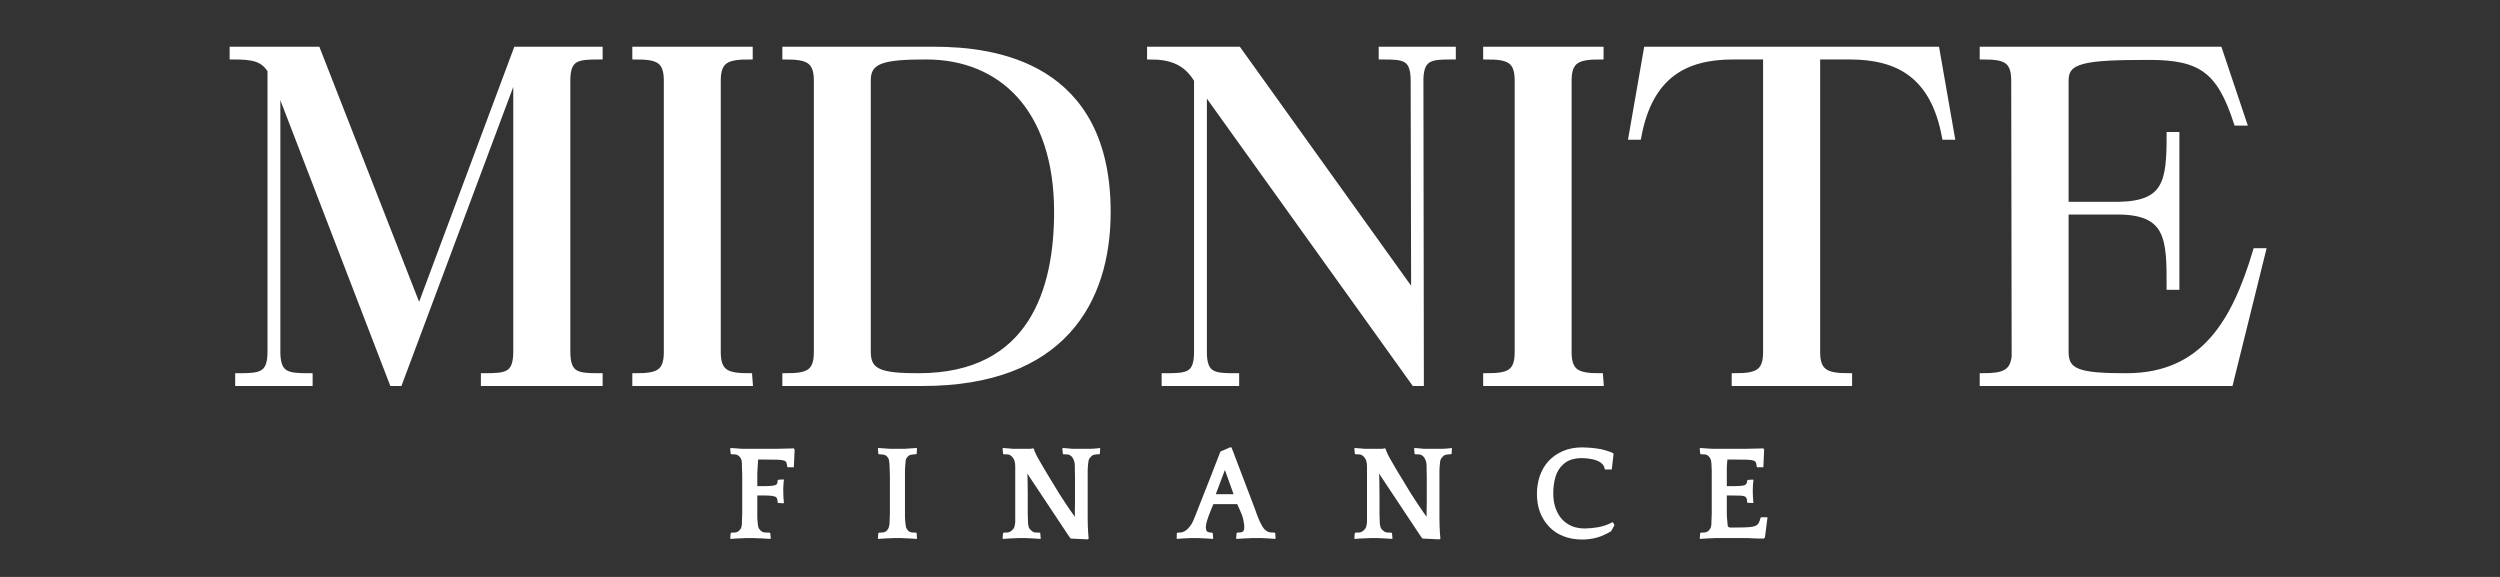
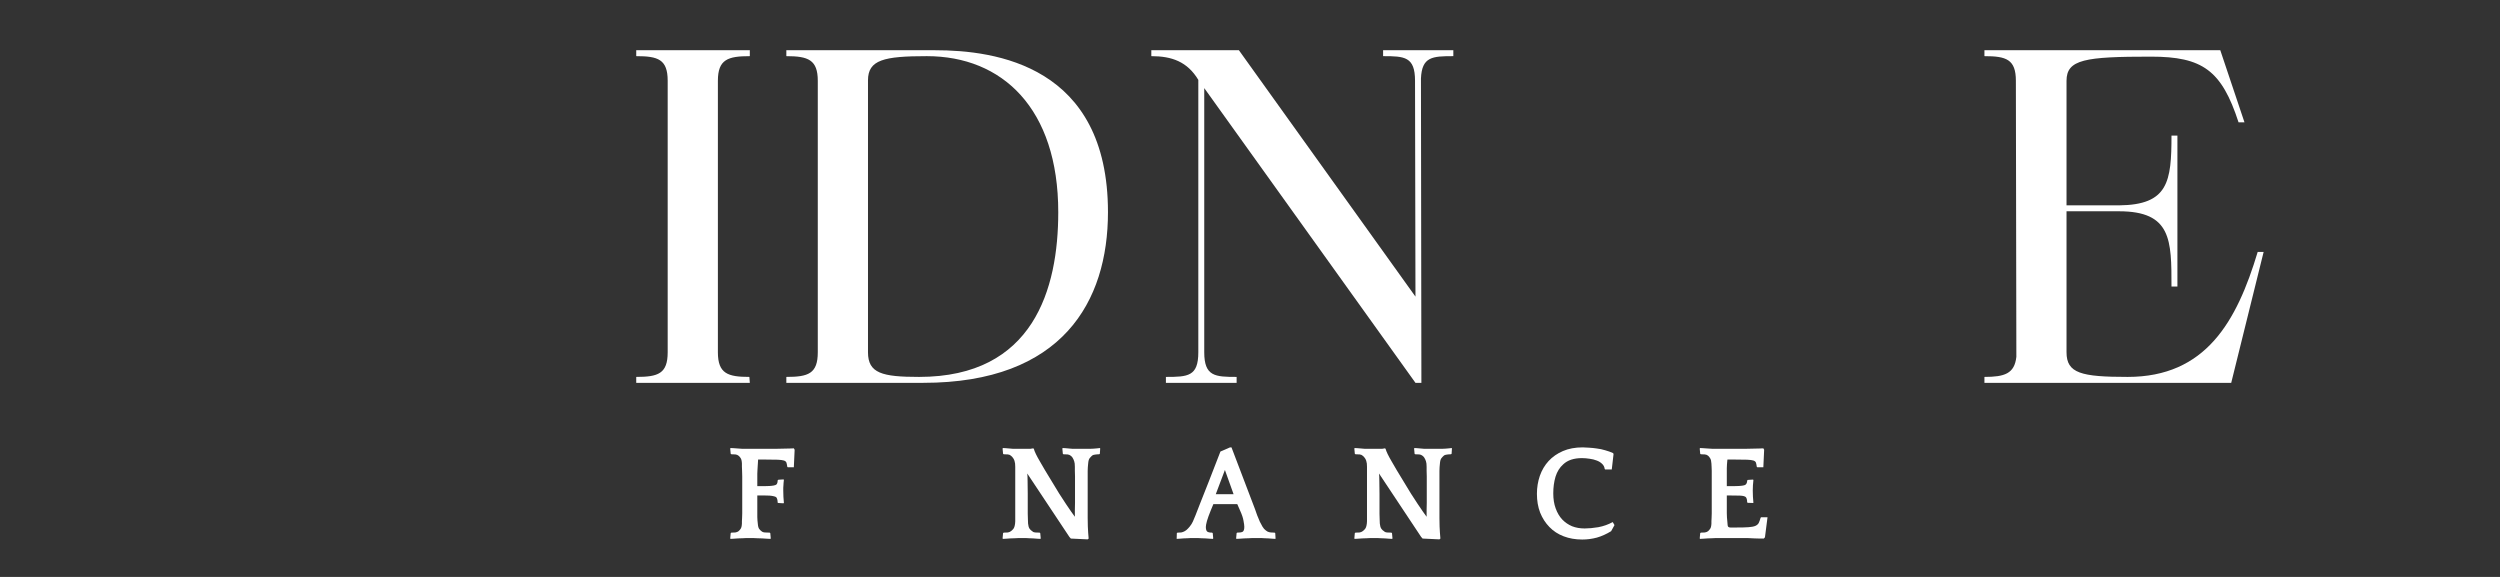
<svg xmlns="http://www.w3.org/2000/svg" width="325" zoomAndPan="magnify" viewBox="0 0 243.75 56.25" height="75" preserveAspectRatio="xMidYMid meet" version="1.0">
  <rect x="0" y="0" width="243.75" height="56.25" fill="#333333" stroke="none" />
  <defs>
    <g />
  </defs>
-   <path stroke-linecap="butt" transform="matrix(0.13, 0, 0, 0.13, -17.18, -8.59)" fill="none" stroke-linejoin="miter" d="M 306.941 108.11 C 322.076 108.11 329.584 109.551 335.35 118.71 L 335.35 329.703 C 335.35 347.901 327.482 348.562 311.115 348.562 L 311.115 353.006 L 364.058 353.006 L 364.058 348.562 C 348.022 348.562 340.184 347.901 339.854 330.784 L 339.854 127.659 C 340.184 128.32 340.515 129.341 340.845 130.002 L 426.671 353.006 L 431.446 353.006 L 519.675 117.059 L 519.675 329.703 C 519.675 347.901 511.837 348.562 495.381 348.562 L 495.381 353.006 L 581.567 353.006 L 581.567 348.562 C 565.201 348.562 557.333 347.901 557.333 329.703 L 557.333 125.557 C 557.663 108.8 565.531 108.11 581.567 108.11 L 581.567 103.695 L 519.675 103.695 L 446.551 299.642 L 369.914 103.695 L 306.941 103.695 Z M 632.589 330.123 C 632.589 346.159 625.321 348.562 608.955 348.562 L 608.955 353.006 L 694.121 353.006 L 693.79 348.562 C 677.664 348.562 670.156 346.159 670.156 330.123 L 670.156 126.578 C 670.156 110.542 677.664 108.11 694.121 108.11 L 694.121 103.695 L 608.955 103.695 L 608.955 108.11 C 625.321 108.11 632.589 110.542 632.589 126.578 Z M 721.478 353.006 L 824.091 353.006 C 928.356 353.006 962.591 292.135 962.591 225.077 C 962.591 114.957 878.116 103.695 832.95 103.695 L 721.478 103.695 L 721.478 108.11 C 737.844 108.11 745.112 110.873 745.112 126.578 L 745.112 330.123 C 745.112 346.159 737.844 348.562 721.478 348.562 Z M 820.998 348.562 C 793.28 348.562 782.68 345.829 782.68 330.123 L 782.68 126.248 C 782.68 110.873 794.602 108.11 826.764 108.11 C 883.191 108.11 925.293 147.119 925.293 225.077 C 925.293 282.525 906.824 348.562 820.998 348.562 Z M 995.023 103.695 L 995.023 108.11 C 1010.459 108.11 1022.08 112.224 1030.249 125.918 L 1030.249 330.123 C 1030.249 348.231 1022.411 348.562 1005.954 348.562 L 1005.954 353.006 L 1058.958 353.006 L 1058.958 348.562 C 1042.951 348.562 1034.753 348.231 1034.753 330.123 L 1034.753 132.074 L 1193.072 353.006 L 1197.487 353.006 L 1197.157 124.897 C 1197.817 108.44 1205.745 108.11 1221.451 108.11 L 1221.451 103.695 L 1168.748 103.695 L 1168.748 108.11 C 1184.874 108.11 1192.712 108.44 1192.712 126.578 L 1193.072 288.381 L 1060.729 103.695 Z M 1270.731 330.123 C 1270.731 346.159 1263.463 348.562 1247.097 348.562 L 1247.097 353.006 L 1332.262 353.006 L 1331.932 348.562 C 1315.806 348.562 1308.298 346.159 1308.298 330.123 L 1308.298 126.578 C 1308.298 110.542 1315.806 108.11 1332.262 108.11 L 1332.262 103.695 L 1247.097 103.695 L 1247.097 108.11 C 1263.463 108.11 1270.731 110.542 1270.731 126.578 Z M 1360.611 168.32 C 1369.2 122.494 1395.506 108.11 1432.083 108.11 L 1457.038 108.11 L 1457.038 330.123 C 1457.038 345.829 1449.861 348.562 1433.494 348.562 L 1433.494 353.006 L 1518.66 353.006 L 1518.66 348.562 C 1502.203 348.562 1494.696 345.829 1494.696 330.123 L 1494.696 108.11 L 1519.321 108.11 C 1556.228 108.11 1582.534 122.494 1591.123 168.32 L 1595.567 168.32 L 1584.276 103.695 L 1367.458 103.695 L 1356.196 168.32 Z M 1619.501 353.006 L 1804.517 353.006 L 1828.842 254.807 L 1824.307 254.807 C 1808.632 307.15 1785.328 348.562 1726.889 348.562 C 1691.994 348.562 1681.033 345.829 1681.033 330.123 L 1681.033 224.417 L 1720.373 224.417 C 1759.682 224.417 1759.682 245.978 1759.682 280.874 L 1764.127 280.874 L 1764.127 167.66 L 1759.682 167.66 C 1759.682 202.224 1757.37 219.672 1720.373 220.002 L 1681.033 220.002 L 1681.033 126.578 C 1681.033 110.542 1695.087 108.44 1744.337 108.44 C 1782.986 108.44 1797.34 118.71 1809.953 157.72 L 1814.457 157.72 L 1796.349 103.695 L 1619.501 103.695 L 1619.501 108.11 C 1635.868 108.11 1643.135 110.542 1643.135 126.578 L 1643.465 333.547 C 1642.054 346.159 1634.546 348.562 1619.501 348.562 Z M 1619.501 353.006 " stroke="#ffffff" stroke-width="5.13" stroke-opacity="1" stroke-miterlimit="4" />
  <g fill="#ffffff" fill-opacity="1">
    <g transform="translate(21.64, 37.327)">
      <g>
-         <path d="M 1.113 -31.852 C 3.07 -31.852 4.047 -31.672 4.805 -30.473 L 4.805 -3.023 C 4.805 -0.668 3.781 -0.578 1.645 -0.578 L 1.645 0 L 8.539 0 L 8.539 -0.578 C 6.449 -0.578 5.426 -0.668 5.383 -2.891 L 5.383 -29.316 C 5.426 -29.227 5.473 -29.094 5.516 -29.004 L 16.68 0 L 17.305 0 L 28.781 -30.695 L 28.781 -3.023 C 28.781 -0.668 27.758 -0.578 25.621 -0.578 L 25.621 0 L 36.832 0 L 36.832 -0.578 C 34.699 -0.578 33.676 -0.668 33.676 -3.023 L 33.676 -29.582 C 33.719 -31.762 34.742 -31.852 36.832 -31.852 L 36.832 -32.43 L 28.781 -32.43 L 19.262 -6.941 L 9.297 -32.43 L 1.113 -32.43 Z M 1.113 -31.852 " />
-       </g>
+         </g>
    </g>
  </g>
  <g fill="#ffffff" fill-opacity="1">
    <g transform="translate(60.697, 37.327)">
      <g>
        <path d="M 4.402 -2.98 C 4.402 -0.891 3.469 -0.578 1.336 -0.578 L 1.336 0 L 12.41 0 L 12.367 -0.578 C 10.277 -0.578 9.297 -0.891 9.297 -2.98 L 9.297 -29.449 C 9.297 -31.539 10.277 -31.852 12.41 -31.852 L 12.41 -32.43 L 1.336 -32.43 L 1.336 -31.852 C 3.469 -31.852 4.402 -31.539 4.402 -29.449 Z M 4.402 -2.98 " />
      </g>
    </g>
  </g>
  <g fill="#ffffff" fill-opacity="1">
    <g transform="translate(75.332, 37.327)">
      <g>
-         <path d="M 1.336 0 L 14.68 0 C 28.246 0 32.695 -7.918 32.695 -16.637 C 32.695 -30.961 21.707 -32.43 15.836 -32.43 L 1.336 -32.43 L 1.336 -31.852 C 3.469 -31.852 4.402 -31.496 4.402 -29.449 L 4.402 -2.98 C 4.402 -0.891 3.469 -0.578 1.336 -0.578 Z M 14.281 -0.578 C 10.676 -0.578 9.297 -0.934 9.297 -2.98 L 9.297 -29.492 C 9.297 -31.496 10.855 -31.852 15.035 -31.852 C 22.375 -31.852 27.848 -26.777 27.848 -16.637 C 27.848 -9.164 25.445 -0.578 14.281 -0.578 Z M 14.281 -0.578 " />
+         <path d="M 1.336 0 L 14.68 0 C 28.246 0 32.695 -7.918 32.695 -16.637 C 32.695 -30.961 21.707 -32.43 15.836 -32.43 L 1.336 -32.43 L 1.336 -31.852 C 3.469 -31.852 4.402 -31.496 4.402 -29.449 L 4.402 -2.98 C 4.402 -0.891 3.469 -0.578 1.336 -0.578 Z M 14.281 -0.578 C 10.676 -0.578 9.297 -0.934 9.297 -2.98 L 9.297 -29.492 C 9.297 -31.496 10.855 -31.852 15.035 -31.852 C 22.375 -31.852 27.848 -26.777 27.848 -16.637 C 27.848 -9.164 25.445 -0.578 14.281 -0.578 Z " />
      </g>
    </g>
  </g>
  <g fill="#ffffff" fill-opacity="1">
    <g transform="translate(111.141, 37.327)">
      <g>
        <path d="M 1.113 -32.43 L 1.113 -31.852 C 3.113 -31.852 4.625 -31.316 5.695 -29.539 L 5.695 -2.98 C 5.695 -0.621 4.672 -0.578 2.535 -0.578 L 2.535 0 L 9.43 0 L 9.43 -0.578 C 7.34 -0.578 6.273 -0.621 6.273 -2.98 L 6.273 -28.738 L 26.867 0 L 27.445 0 L 27.402 -29.672 C 27.492 -31.805 28.516 -31.852 30.559 -31.852 L 30.559 -32.43 L 23.711 -32.43 L 23.711 -31.852 C 25.801 -31.852 26.824 -31.805 26.824 -29.449 L 26.867 -8.406 L 9.652 -32.43 Z M 1.113 -32.43 " />
      </g>
    </g>
  </g>
  <g fill="#ffffff" fill-opacity="1">
    <g transform="translate(143.704, 37.327)">
      <g>
-         <path d="M 4.402 -2.98 C 4.402 -0.891 3.469 -0.578 1.336 -0.578 L 1.336 0 L 12.41 0 L 12.367 -0.578 C 10.277 -0.578 9.297 -0.891 9.297 -2.98 L 9.297 -29.449 C 9.297 -31.539 10.277 -31.852 12.41 -31.852 L 12.41 -32.43 L 1.336 -32.43 L 1.336 -31.852 C 3.469 -31.852 4.402 -31.539 4.402 -29.449 Z M 4.402 -2.98 " />
-       </g>
+         </g>
    </g>
  </g>
  <g fill="#ffffff" fill-opacity="1">
    <g transform="translate(158.339, 37.327)">
      <g>
-         <path d="M 1.469 -24.02 C 2.578 -29.98 6.004 -31.852 10.766 -31.852 L 14.012 -31.852 L 14.012 -2.98 C 14.012 -0.934 13.078 -0.578 10.941 -0.578 L 10.941 0 L 22.02 0 L 22.02 -0.578 C 19.883 -0.578 18.906 -0.934 18.906 -2.98 L 18.906 -31.852 L 22.109 -31.852 C 26.914 -31.852 30.34 -29.98 31.449 -24.02 L 32.027 -24.02 L 30.559 -32.43 L 2.359 -32.43 L 0.891 -24.02 Z M 1.469 -24.02 " />
-       </g>
+         </g>
    </g>
  </g>
  <g fill="#ffffff" fill-opacity="1">
    <g transform="translate(192.146, 37.327)">
      <g>
        <path d="M 1.336 0 L 25.398 0 L 28.559 -12.766 L 27.98 -12.766 C 25.934 -5.961 22.91 -0.578 15.301 -0.578 C 10.766 -0.578 9.34 -0.934 9.34 -2.98 L 9.34 -16.727 L 14.457 -16.727 C 19.574 -16.727 19.574 -13.922 19.574 -9.387 L 20.152 -9.387 L 20.152 -24.109 L 19.574 -24.109 C 19.574 -19.617 19.262 -17.348 14.457 -17.305 L 9.34 -17.305 L 9.34 -29.449 C 9.34 -31.539 11.164 -31.805 17.57 -31.805 C 22.598 -31.805 24.465 -30.473 26.113 -25.398 L 26.691 -25.398 L 24.332 -32.43 L 1.336 -32.43 L 1.336 -31.852 C 3.469 -31.852 4.402 -31.539 4.402 -29.449 L 4.449 -2.535 C 4.27 -0.891 3.293 -0.578 1.336 -0.578 Z M 1.336 0 " />
      </g>
    </g>
  </g>
  <g fill="#ffffff" fill-opacity="1">
    <g transform="translate(70.665, 52.463)">
      <g>
        <path d="M 1.672 -7.266 C 1.66 -7.523 1.617 -7.703 1.547 -7.797 C 1.484 -7.898 1.414 -7.977 1.344 -8.031 C 1.258 -8.102 1.156 -8.145 1.031 -8.156 C 0.906 -8.164 0.773 -8.172 0.641 -8.172 L 0.578 -8.219 L 0.531 -8.719 L 0.562 -8.781 C 0.625 -8.781 0.723 -8.773 0.859 -8.766 C 1.004 -8.754 1.148 -8.742 1.297 -8.734 C 1.453 -8.723 1.598 -8.711 1.734 -8.703 C 1.879 -8.703 1.984 -8.703 2.047 -8.703 L 4.359 -8.703 C 4.484 -8.703 4.664 -8.703 4.906 -8.703 C 5.156 -8.703 5.406 -8.707 5.656 -8.719 C 5.914 -8.727 6.145 -8.734 6.344 -8.734 C 6.551 -8.742 6.68 -8.75 6.734 -8.75 L 6.812 -8.609 L 6.734 -6.906 L 6.141 -6.906 L 6.094 -6.953 C 6.07 -7.117 6.047 -7.25 6.016 -7.344 C 5.984 -7.445 5.898 -7.52 5.766 -7.562 C 5.641 -7.602 5.438 -7.629 5.156 -7.641 C 4.875 -7.648 4.484 -7.656 3.984 -7.656 L 3.25 -7.656 L 3.219 -7.141 C 3.219 -7.047 3.211 -6.961 3.203 -6.891 C 3.203 -6.816 3.195 -6.727 3.188 -6.625 C 3.188 -6.531 3.18 -6.41 3.172 -6.266 C 3.172 -6.117 3.172 -5.719 3.172 -5.062 C 3.391 -5.07 3.598 -5.07 3.797 -5.062 C 3.992 -5.062 4.176 -5.066 4.344 -5.078 C 4.508 -5.086 4.648 -5.102 4.766 -5.125 C 4.891 -5.145 4.984 -5.18 5.047 -5.234 C 5.117 -5.316 5.156 -5.445 5.156 -5.625 L 5.219 -5.688 L 5.719 -5.719 L 5.766 -5.688 C 5.754 -5.57 5.742 -5.473 5.734 -5.391 C 5.734 -5.305 5.727 -5.223 5.719 -5.141 C 5.719 -5.066 5.711 -4.988 5.703 -4.906 C 5.703 -4.82 5.703 -4.727 5.703 -4.625 C 5.703 -4.414 5.707 -4.211 5.719 -4.016 C 5.738 -3.828 5.754 -3.629 5.766 -3.422 L 5.719 -3.391 L 5.219 -3.422 L 5.156 -3.453 C 5.156 -3.68 5.113 -3.852 5.031 -3.969 C 4.977 -4.02 4.895 -4.055 4.781 -4.078 C 4.664 -4.109 4.523 -4.129 4.359 -4.141 C 4.203 -4.148 4.02 -4.156 3.812 -4.156 C 3.602 -4.156 3.391 -4.156 3.172 -4.156 L 3.172 -3.344 C 3.172 -3.02 3.172 -2.758 3.172 -2.562 C 3.172 -2.363 3.172 -2.195 3.172 -2.062 C 3.18 -1.926 3.188 -1.812 3.188 -1.719 C 3.195 -1.625 3.207 -1.523 3.219 -1.422 C 3.238 -1.16 3.285 -0.984 3.359 -0.891 C 3.43 -0.797 3.504 -0.723 3.578 -0.672 C 3.66 -0.598 3.773 -0.555 3.922 -0.547 C 4.078 -0.535 4.227 -0.531 4.375 -0.531 L 4.438 -0.484 L 4.484 0.031 L 4.453 0.078 C 4.391 0.078 4.281 0.07 4.125 0.062 C 3.969 0.051 3.805 0.039 3.641 0.031 C 3.473 0.031 3.312 0.023 3.156 0.016 C 3 0.004 2.891 0 2.828 0 L 2.047 0 C 1.984 0 1.879 0.004 1.734 0.016 C 1.598 0.023 1.453 0.031 1.297 0.031 C 1.148 0.039 1.004 0.051 0.859 0.062 C 0.723 0.07 0.625 0.078 0.562 0.078 L 0.531 0.031 L 0.578 -0.484 L 0.641 -0.531 C 0.773 -0.531 0.906 -0.535 1.031 -0.547 C 1.156 -0.566 1.258 -0.609 1.344 -0.672 C 1.414 -0.734 1.484 -0.812 1.547 -0.906 C 1.617 -1 1.66 -1.172 1.672 -1.422 C 1.672 -1.484 1.672 -1.555 1.672 -1.641 C 1.68 -1.723 1.688 -1.828 1.688 -1.953 C 1.695 -2.078 1.703 -2.227 1.703 -2.406 C 1.703 -2.582 1.703 -2.805 1.703 -3.078 L 1.703 -5.234 C 1.703 -5.547 1.703 -5.805 1.703 -6.016 C 1.703 -6.234 1.695 -6.414 1.688 -6.562 C 1.688 -6.719 1.68 -6.848 1.672 -6.953 C 1.672 -7.055 1.672 -7.16 1.672 -7.266 Z M 1.672 -7.266 " />
      </g>
    </g>
  </g>
  <g fill="#ffffff" fill-opacity="1">
    <g transform="translate(85.062, 52.463)">
      <g>
-         <path d="M 4.344 -8.719 L 4.312 -8.219 L 4.25 -8.172 C 4.113 -8.172 3.984 -8.16 3.859 -8.141 C 3.734 -8.129 3.625 -8.094 3.531 -8.031 C 3.457 -7.969 3.383 -7.883 3.312 -7.781 C 3.25 -7.688 3.219 -7.516 3.219 -7.266 C 3.207 -7.148 3.195 -7.035 3.188 -6.922 C 3.188 -6.816 3.18 -6.691 3.172 -6.547 C 3.172 -6.41 3.172 -6.238 3.172 -6.031 C 3.172 -5.832 3.172 -5.57 3.172 -5.25 L 3.172 -3.344 C 3.172 -3.02 3.172 -2.758 3.172 -2.562 C 3.172 -2.363 3.172 -2.195 3.172 -2.062 C 3.18 -1.926 3.188 -1.812 3.188 -1.719 C 3.195 -1.625 3.207 -1.523 3.219 -1.422 C 3.238 -1.172 3.281 -1 3.344 -0.906 C 3.406 -0.812 3.469 -0.734 3.531 -0.672 C 3.613 -0.609 3.719 -0.566 3.844 -0.547 C 3.977 -0.535 4.113 -0.531 4.25 -0.531 L 4.312 -0.484 L 4.344 0.031 L 4.328 0.078 C 4.266 0.078 4.16 0.07 4.016 0.062 C 3.867 0.051 3.719 0.039 3.562 0.031 C 3.414 0.031 3.27 0.023 3.125 0.016 C 2.988 0.004 2.891 0 2.828 0 L 2.047 0 C 1.984 0 1.879 0.004 1.734 0.016 C 1.598 0.023 1.453 0.031 1.297 0.031 C 1.148 0.039 1.004 0.051 0.859 0.062 C 0.723 0.07 0.625 0.078 0.562 0.078 L 0.531 0.031 L 0.578 -0.484 L 0.641 -0.531 C 0.773 -0.531 0.906 -0.535 1.031 -0.547 C 1.164 -0.566 1.27 -0.609 1.344 -0.672 C 1.414 -0.734 1.477 -0.812 1.531 -0.906 C 1.594 -1 1.641 -1.172 1.672 -1.422 C 1.672 -1.484 1.672 -1.555 1.672 -1.641 C 1.68 -1.723 1.688 -1.828 1.688 -1.953 C 1.695 -2.078 1.703 -2.227 1.703 -2.406 C 1.703 -2.582 1.703 -2.805 1.703 -3.078 L 1.703 -5.234 C 1.703 -5.547 1.703 -5.805 1.703 -6.016 C 1.703 -6.234 1.695 -6.414 1.688 -6.562 C 1.688 -6.719 1.68 -6.848 1.672 -6.953 C 1.672 -7.055 1.664 -7.16 1.656 -7.266 C 1.645 -7.504 1.609 -7.676 1.547 -7.781 C 1.484 -7.883 1.414 -7.969 1.344 -8.031 C 1.258 -8.094 1.156 -8.129 1.031 -8.141 C 0.906 -8.16 0.773 -8.172 0.641 -8.172 L 0.578 -8.219 L 0.531 -8.719 L 0.562 -8.781 C 0.625 -8.781 0.723 -8.773 0.859 -8.766 C 1.004 -8.754 1.148 -8.742 1.297 -8.734 C 1.453 -8.723 1.598 -8.711 1.734 -8.703 C 1.879 -8.703 1.984 -8.703 2.047 -8.703 L 2.828 -8.703 C 2.891 -8.703 2.988 -8.703 3.125 -8.703 C 3.27 -8.711 3.414 -8.723 3.562 -8.734 C 3.719 -8.742 3.867 -8.754 4.016 -8.766 C 4.16 -8.773 4.266 -8.781 4.328 -8.781 Z M 4.344 -8.719 " />
-       </g>
+         </g>
    </g>
  </g>
  <g fill="#ffffff" fill-opacity="1">
    <g transform="translate(97.252, 52.463)">
      <g>
        <path d="M 10.016 -8.719 L 9.984 -8.219 L 9.922 -8.172 C 9.785 -8.172 9.648 -8.16 9.516 -8.141 C 9.391 -8.129 9.289 -8.094 9.219 -8.031 C 9.145 -7.969 9.066 -7.883 8.984 -7.781 C 8.91 -7.688 8.863 -7.516 8.844 -7.266 C 8.832 -7.148 8.82 -7.035 8.812 -6.922 C 8.812 -6.816 8.805 -6.691 8.797 -6.547 C 8.797 -6.41 8.797 -6.238 8.797 -6.031 C 8.797 -5.832 8.797 -5.57 8.797 -5.25 L 8.797 -3.172 C 8.797 -2.68 8.797 -2.273 8.797 -1.953 C 8.805 -1.629 8.812 -1.352 8.812 -1.125 C 8.82 -0.906 8.832 -0.707 8.844 -0.531 C 8.863 -0.352 8.879 -0.16 8.891 0.047 L 8.797 0.125 L 7.156 0.047 L 7.016 -0.109 L 2.906 -6.297 C 2.926 -6.141 2.938 -5.883 2.938 -5.531 C 2.945 -5.188 2.953 -4.785 2.953 -4.328 L 2.953 -3.344 C 2.953 -3.227 2.953 -3.082 2.953 -2.906 C 2.953 -2.738 2.953 -2.562 2.953 -2.375 C 2.961 -2.188 2.969 -2.004 2.969 -1.828 C 2.977 -1.66 2.984 -1.523 2.984 -1.422 C 3.004 -1.203 3.051 -1.035 3.125 -0.922 C 3.207 -0.805 3.297 -0.723 3.391 -0.672 C 3.461 -0.598 3.555 -0.555 3.672 -0.547 C 3.785 -0.535 3.93 -0.531 4.109 -0.531 L 4.172 -0.484 L 4.219 0.031 L 4.188 0.078 C 4.113 0.078 4.016 0.07 3.891 0.062 C 3.766 0.051 3.629 0.039 3.484 0.031 C 3.348 0.031 3.219 0.023 3.094 0.016 C 2.969 0.004 2.875 0 2.812 0 L 2.016 0 C 1.953 0 1.848 0.004 1.703 0.016 C 1.566 0.023 1.422 0.031 1.266 0.031 C 1.117 0.039 0.973 0.051 0.828 0.062 C 0.691 0.07 0.594 0.078 0.531 0.078 L 0.5 0.031 L 0.547 -0.484 L 0.609 -0.531 C 0.766 -0.531 0.898 -0.535 1.016 -0.547 C 1.129 -0.566 1.227 -0.609 1.312 -0.672 C 1.375 -0.711 1.445 -0.781 1.531 -0.875 C 1.625 -0.977 1.688 -1.16 1.719 -1.422 C 1.727 -1.484 1.734 -1.555 1.734 -1.641 C 1.734 -1.723 1.734 -1.828 1.734 -1.953 C 1.734 -2.078 1.734 -2.227 1.734 -2.406 C 1.734 -2.582 1.734 -2.805 1.734 -3.078 L 1.734 -5.234 C 1.734 -5.547 1.734 -5.805 1.734 -6.016 C 1.734 -6.234 1.734 -6.414 1.734 -6.562 C 1.734 -6.719 1.734 -6.848 1.734 -6.953 C 1.734 -7.055 1.727 -7.16 1.719 -7.266 C 1.695 -7.453 1.645 -7.613 1.562 -7.75 C 1.477 -7.883 1.395 -7.977 1.312 -8.031 C 1.238 -8.102 1.141 -8.145 1.016 -8.156 C 0.898 -8.164 0.766 -8.172 0.609 -8.172 L 0.547 -8.219 L 0.5 -8.719 L 0.531 -8.781 C 0.594 -8.781 0.68 -8.773 0.797 -8.766 C 0.922 -8.754 1.047 -8.742 1.172 -8.734 C 1.297 -8.723 1.414 -8.711 1.531 -8.703 C 1.656 -8.703 1.75 -8.703 1.812 -8.703 L 2.938 -8.703 C 3.008 -8.703 3.098 -8.703 3.203 -8.703 C 3.305 -8.711 3.398 -8.727 3.484 -8.75 L 3.547 -8.703 C 3.578 -8.578 3.645 -8.406 3.75 -8.188 C 3.852 -7.977 3.984 -7.738 4.141 -7.469 C 4.297 -7.195 4.461 -6.91 4.641 -6.609 C 4.816 -6.316 4.992 -6.023 5.172 -5.734 C 5.492 -5.203 5.773 -4.738 6.016 -4.344 C 6.266 -3.945 6.488 -3.602 6.688 -3.312 C 6.883 -3.02 7.051 -2.773 7.188 -2.578 C 7.332 -2.379 7.453 -2.211 7.547 -2.078 C 7.547 -2.305 7.547 -2.531 7.547 -2.75 C 7.555 -2.969 7.562 -3.195 7.562 -3.438 L 7.562 -5.234 C 7.562 -5.547 7.562 -5.805 7.562 -6.016 C 7.562 -6.234 7.555 -6.414 7.547 -6.562 C 7.547 -6.719 7.547 -6.848 7.547 -6.953 C 7.547 -7.055 7.539 -7.16 7.531 -7.266 C 7.508 -7.422 7.469 -7.562 7.406 -7.688 C 7.352 -7.82 7.266 -7.938 7.141 -8.031 C 7.055 -8.102 6.953 -8.145 6.828 -8.156 C 6.703 -8.164 6.566 -8.172 6.422 -8.172 L 6.375 -8.219 L 6.328 -8.719 L 6.359 -8.781 C 6.422 -8.781 6.508 -8.773 6.625 -8.766 C 6.738 -8.754 6.852 -8.742 6.969 -8.734 C 7.094 -8.723 7.211 -8.711 7.328 -8.703 C 7.441 -8.703 7.531 -8.703 7.594 -8.703 L 8.75 -8.703 C 8.812 -8.703 8.898 -8.703 9.016 -8.703 C 9.129 -8.703 9.25 -8.707 9.375 -8.719 C 9.5 -8.727 9.617 -8.738 9.734 -8.75 C 9.848 -8.758 9.938 -8.77 10 -8.781 Z M 10.016 -8.719 " />
      </g>
    </g>
  </g>
  <g fill="#ffffff" fill-opacity="1">
    <g transform="translate(114.945, 52.463)">
      <g>
        <path d="M 5.125 -8.844 L 7.422 -2.812 C 7.504 -2.582 7.57 -2.391 7.625 -2.234 C 7.688 -2.086 7.738 -1.961 7.781 -1.859 C 7.82 -1.754 7.859 -1.664 7.891 -1.594 C 7.922 -1.531 7.953 -1.473 7.984 -1.422 C 8.086 -1.203 8.191 -1.031 8.297 -0.906 C 8.41 -0.789 8.52 -0.703 8.625 -0.641 C 8.738 -0.586 8.852 -0.555 8.969 -0.547 C 9.082 -0.535 9.203 -0.531 9.328 -0.531 L 9.391 -0.484 L 9.422 0.031 L 9.406 0.078 C 9.344 0.078 9.25 0.07 9.125 0.062 C 9 0.051 8.867 0.039 8.734 0.031 C 8.598 0.031 8.469 0.023 8.344 0.016 C 8.227 0.004 8.141 0 8.078 0 L 7.109 0 C 7.047 0 6.941 0.004 6.797 0.016 C 6.66 0.023 6.516 0.031 6.359 0.031 C 6.203 0.039 6.051 0.051 5.906 0.062 C 5.77 0.07 5.672 0.078 5.609 0.078 L 5.578 0.031 L 5.625 -0.484 L 5.672 -0.531 C 5.91 -0.531 6.086 -0.555 6.203 -0.609 C 6.316 -0.672 6.375 -0.832 6.375 -1.094 C 6.375 -1.227 6.348 -1.426 6.297 -1.688 C 6.254 -1.957 6.145 -2.285 5.969 -2.672 L 5.688 -3.312 L 3.359 -3.312 L 3.094 -2.672 C 2.938 -2.285 2.816 -1.953 2.734 -1.672 C 2.66 -1.398 2.625 -1.207 2.625 -1.094 C 2.625 -0.875 2.664 -0.723 2.75 -0.641 C 2.844 -0.566 3.004 -0.531 3.234 -0.531 L 3.297 -0.484 L 3.344 0.031 L 3.312 0.078 C 3.25 0.078 3.148 0.07 3.016 0.062 C 2.879 0.051 2.738 0.039 2.594 0.031 C 2.445 0.031 2.305 0.023 2.172 0.016 C 2.047 0.004 1.953 0 1.891 0 L 1.109 0 C 1.047 0 0.953 0.004 0.828 0.016 C 0.703 0.023 0.57 0.031 0.438 0.031 C 0.301 0.039 0.172 0.051 0.047 0.062 C -0.066 0.07 -0.156 0.078 -0.219 0.078 L -0.219 0.031 L -0.203 -0.484 L -0.141 -0.531 C -0.016 -0.531 0.102 -0.535 0.219 -0.547 C 0.332 -0.566 0.445 -0.609 0.562 -0.672 C 0.676 -0.734 0.785 -0.82 0.891 -0.938 C 1.004 -1.051 1.117 -1.195 1.234 -1.375 C 1.266 -1.426 1.305 -1.504 1.359 -1.609 C 1.41 -1.723 1.492 -1.922 1.609 -2.203 C 1.723 -2.484 1.879 -2.883 2.078 -3.406 C 2.285 -3.938 2.562 -4.633 2.906 -5.5 L 4.047 -8.438 L 4.984 -8.844 Z M 3.594 -4.281 L 5.328 -4.281 L 4.484 -6.641 Z M 3.594 -4.281 " />
      </g>
    </g>
  </g>
  <g fill="#ffffff" fill-opacity="1">
    <g transform="translate(131.548, 52.463)">
      <g>
        <path d="M 10.016 -8.719 L 9.984 -8.219 L 9.922 -8.172 C 9.785 -8.172 9.648 -8.16 9.516 -8.141 C 9.391 -8.129 9.289 -8.094 9.219 -8.031 C 9.145 -7.969 9.066 -7.883 8.984 -7.781 C 8.91 -7.688 8.863 -7.516 8.844 -7.266 C 8.832 -7.148 8.82 -7.035 8.812 -6.922 C 8.812 -6.816 8.805 -6.691 8.797 -6.547 C 8.797 -6.41 8.797 -6.238 8.797 -6.031 C 8.797 -5.832 8.797 -5.57 8.797 -5.25 L 8.797 -3.172 C 8.797 -2.68 8.797 -2.273 8.797 -1.953 C 8.805 -1.629 8.812 -1.352 8.812 -1.125 C 8.82 -0.906 8.832 -0.707 8.844 -0.531 C 8.863 -0.352 8.879 -0.16 8.891 0.047 L 8.797 0.125 L 7.156 0.047 L 7.016 -0.109 L 2.906 -6.297 C 2.926 -6.141 2.938 -5.883 2.938 -5.531 C 2.945 -5.188 2.953 -4.785 2.953 -4.328 L 2.953 -3.344 C 2.953 -3.227 2.953 -3.082 2.953 -2.906 C 2.953 -2.738 2.953 -2.562 2.953 -2.375 C 2.961 -2.188 2.969 -2.004 2.969 -1.828 C 2.977 -1.66 2.984 -1.523 2.984 -1.422 C 3.004 -1.203 3.051 -1.035 3.125 -0.922 C 3.207 -0.805 3.297 -0.723 3.391 -0.672 C 3.461 -0.598 3.555 -0.555 3.672 -0.547 C 3.785 -0.535 3.93 -0.531 4.109 -0.531 L 4.172 -0.484 L 4.219 0.031 L 4.188 0.078 C 4.113 0.078 4.016 0.07 3.891 0.062 C 3.766 0.051 3.629 0.039 3.484 0.031 C 3.348 0.031 3.219 0.023 3.094 0.016 C 2.969 0.004 2.875 0 2.812 0 L 2.016 0 C 1.953 0 1.848 0.004 1.703 0.016 C 1.566 0.023 1.422 0.031 1.266 0.031 C 1.117 0.039 0.973 0.051 0.828 0.062 C 0.691 0.07 0.594 0.078 0.531 0.078 L 0.5 0.031 L 0.547 -0.484 L 0.609 -0.531 C 0.766 -0.531 0.898 -0.535 1.016 -0.547 C 1.129 -0.566 1.227 -0.609 1.312 -0.672 C 1.375 -0.711 1.445 -0.781 1.531 -0.875 C 1.625 -0.977 1.688 -1.16 1.719 -1.422 C 1.727 -1.484 1.734 -1.555 1.734 -1.641 C 1.734 -1.723 1.734 -1.828 1.734 -1.953 C 1.734 -2.078 1.734 -2.227 1.734 -2.406 C 1.734 -2.582 1.734 -2.805 1.734 -3.078 L 1.734 -5.234 C 1.734 -5.547 1.734 -5.805 1.734 -6.016 C 1.734 -6.234 1.734 -6.414 1.734 -6.562 C 1.734 -6.719 1.734 -6.848 1.734 -6.953 C 1.734 -7.055 1.727 -7.16 1.719 -7.266 C 1.695 -7.453 1.645 -7.613 1.562 -7.75 C 1.477 -7.883 1.395 -7.977 1.312 -8.031 C 1.238 -8.102 1.141 -8.145 1.016 -8.156 C 0.898 -8.164 0.766 -8.172 0.609 -8.172 L 0.547 -8.219 L 0.5 -8.719 L 0.531 -8.781 C 0.594 -8.781 0.68 -8.773 0.797 -8.766 C 0.922 -8.754 1.047 -8.742 1.172 -8.734 C 1.297 -8.723 1.414 -8.711 1.531 -8.703 C 1.656 -8.703 1.75 -8.703 1.812 -8.703 L 2.938 -8.703 C 3.008 -8.703 3.098 -8.703 3.203 -8.703 C 3.305 -8.711 3.398 -8.727 3.484 -8.75 L 3.547 -8.703 C 3.578 -8.578 3.645 -8.406 3.75 -8.188 C 3.852 -7.977 3.984 -7.738 4.141 -7.469 C 4.297 -7.195 4.461 -6.91 4.641 -6.609 C 4.816 -6.316 4.992 -6.023 5.172 -5.734 C 5.492 -5.203 5.773 -4.738 6.016 -4.344 C 6.266 -3.945 6.488 -3.602 6.688 -3.312 C 6.883 -3.02 7.051 -2.773 7.188 -2.578 C 7.332 -2.379 7.453 -2.211 7.547 -2.078 C 7.547 -2.305 7.547 -2.531 7.547 -2.75 C 7.555 -2.969 7.562 -3.195 7.562 -3.438 L 7.562 -5.234 C 7.562 -5.547 7.562 -5.805 7.562 -6.016 C 7.562 -6.234 7.555 -6.414 7.547 -6.562 C 7.547 -6.719 7.547 -6.848 7.547 -6.953 C 7.547 -7.055 7.539 -7.16 7.531 -7.266 C 7.508 -7.422 7.469 -7.562 7.406 -7.688 C 7.352 -7.82 7.266 -7.938 7.141 -8.031 C 7.055 -8.102 6.953 -8.145 6.828 -8.156 C 6.703 -8.164 6.566 -8.172 6.422 -8.172 L 6.375 -8.219 L 6.328 -8.719 L 6.359 -8.781 C 6.422 -8.781 6.508 -8.773 6.625 -8.766 C 6.738 -8.754 6.852 -8.742 6.969 -8.734 C 7.094 -8.723 7.211 -8.711 7.328 -8.703 C 7.441 -8.703 7.531 -8.703 7.594 -8.703 L 8.75 -8.703 C 8.812 -8.703 8.898 -8.703 9.016 -8.703 C 9.129 -8.703 9.25 -8.707 9.375 -8.719 C 9.5 -8.727 9.617 -8.738 9.734 -8.75 C 9.848 -8.758 9.938 -8.77 10 -8.781 Z M 10.016 -8.719 " />
      </g>
    </g>
  </g>
  <g fill="#ffffff" fill-opacity="1">
    <g transform="translate(149.241, 52.463)">
      <g>
        <path d="M 7.219 -6.734 C 7.195 -6.93 7.113 -7.098 6.969 -7.234 C 6.82 -7.379 6.645 -7.488 6.438 -7.562 C 6.227 -7.645 6 -7.703 5.75 -7.734 C 5.5 -7.773 5.25 -7.797 5 -7.797 C 4.207 -7.797 3.598 -7.594 3.172 -7.188 C 2.828 -6.883 2.578 -6.484 2.422 -5.984 C 2.273 -5.484 2.203 -4.941 2.203 -4.359 C 2.203 -3.805 2.281 -3.316 2.438 -2.891 C 2.594 -2.461 2.805 -2.102 3.078 -1.812 C 3.348 -1.531 3.664 -1.312 4.031 -1.156 C 4.406 -1.008 4.816 -0.938 5.266 -0.938 C 5.648 -0.938 6.094 -0.977 6.594 -1.062 C 7.094 -1.156 7.562 -1.32 8 -1.562 L 8.172 -1.266 L 7.844 -0.672 C 7.383 -0.391 6.922 -0.18 6.453 -0.047 C 5.984 0.078 5.508 0.141 5.031 0.141 C 4.363 0.141 3.758 0.035 3.219 -0.172 C 2.676 -0.379 2.211 -0.68 1.828 -1.078 C 1.441 -1.473 1.141 -1.941 0.922 -2.484 C 0.711 -3.035 0.609 -3.645 0.609 -4.312 C 0.609 -4.926 0.703 -5.508 0.891 -6.062 C 1.086 -6.625 1.375 -7.109 1.75 -7.516 C 2.125 -7.922 2.586 -8.242 3.141 -8.484 C 3.691 -8.723 4.336 -8.844 5.078 -8.844 C 5.254 -8.844 5.461 -8.832 5.703 -8.812 C 5.941 -8.801 6.191 -8.773 6.453 -8.734 C 6.723 -8.703 6.992 -8.645 7.266 -8.562 C 7.535 -8.488 7.797 -8.395 8.047 -8.281 L 8.078 -8.172 L 7.906 -6.688 L 7.266 -6.688 Z M 7.219 -6.734 " />
      </g>
    </g>
  </g>
  <g fill="#ffffff" fill-opacity="1">
    <g transform="translate(165.192, 52.463)">
      <g>
        <path d="M 4.359 -8.703 C 4.484 -8.703 4.664 -8.703 4.906 -8.703 C 5.156 -8.703 5.406 -8.707 5.656 -8.719 C 5.914 -8.727 6.145 -8.734 6.344 -8.734 C 6.551 -8.742 6.68 -8.75 6.734 -8.75 L 6.812 -8.609 L 6.734 -6.906 L 6.141 -6.906 L 6.094 -6.953 C 6.07 -7.117 6.047 -7.25 6.016 -7.344 C 5.984 -7.445 5.898 -7.52 5.766 -7.562 C 5.641 -7.602 5.438 -7.629 5.156 -7.641 C 4.875 -7.648 4.484 -7.656 3.984 -7.656 L 3.234 -7.656 L 3.219 -7.547 C 3.207 -7.422 3.195 -7.301 3.188 -7.188 C 3.188 -7.082 3.18 -6.957 3.172 -6.812 C 3.172 -6.676 3.172 -6.504 3.172 -6.297 C 3.172 -6.098 3.172 -5.836 3.172 -5.516 L 3.172 -5.062 C 3.391 -5.07 3.594 -5.07 3.781 -5.062 C 3.977 -5.062 4.16 -5.066 4.328 -5.078 C 4.504 -5.086 4.648 -5.102 4.766 -5.125 C 4.891 -5.145 4.977 -5.18 5.031 -5.234 C 5.113 -5.328 5.156 -5.453 5.156 -5.609 L 5.219 -5.672 L 5.719 -5.703 L 5.766 -5.672 C 5.754 -5.473 5.738 -5.297 5.719 -5.141 C 5.707 -4.992 5.703 -4.82 5.703 -4.625 C 5.703 -4.414 5.707 -4.219 5.719 -4.031 C 5.738 -3.852 5.754 -3.656 5.766 -3.438 L 5.719 -3.422 L 5.219 -3.438 L 5.156 -3.484 C 5.156 -3.703 5.117 -3.863 5.047 -3.969 C 4.973 -4.07 4.77 -4.129 4.438 -4.141 C 4.102 -4.148 3.734 -4.156 3.328 -4.156 L 3.172 -4.156 L 3.172 -3.078 C 3.172 -2.816 3.172 -2.602 3.172 -2.438 C 3.18 -2.27 3.188 -2.125 3.188 -2 C 3.195 -1.883 3.207 -1.77 3.219 -1.656 C 3.227 -1.551 3.238 -1.43 3.25 -1.297 C 3.25 -1.117 3.336 -1.031 3.516 -1.031 L 4.109 -1.031 C 4.609 -1.031 5.004 -1.039 5.297 -1.062 C 5.586 -1.082 5.805 -1.125 5.953 -1.188 C 6.109 -1.258 6.219 -1.352 6.281 -1.469 C 6.344 -1.594 6.406 -1.766 6.469 -1.984 L 6.516 -2.031 L 7.141 -2.031 L 6.891 -0.078 L 6.781 0.047 C 6.738 0.047 6.629 0.047 6.453 0.047 C 6.285 0.047 6.094 0.039 5.875 0.031 C 5.664 0.02 5.453 0.008 5.234 0 C 5.023 0 4.859 0 4.734 0 L 2.047 0 C 1.984 0 1.879 0.004 1.734 0.016 C 1.598 0.023 1.453 0.031 1.297 0.031 C 1.148 0.039 1.004 0.051 0.859 0.062 C 0.723 0.07 0.625 0.078 0.562 0.078 L 0.531 0.031 L 0.578 -0.484 L 0.641 -0.531 C 0.773 -0.531 0.906 -0.535 1.031 -0.547 C 1.156 -0.566 1.258 -0.609 1.344 -0.672 C 1.414 -0.734 1.484 -0.812 1.547 -0.906 C 1.617 -1 1.66 -1.172 1.672 -1.422 C 1.672 -1.484 1.672 -1.555 1.672 -1.641 C 1.68 -1.723 1.688 -1.828 1.688 -1.953 C 1.695 -2.078 1.703 -2.227 1.703 -2.406 C 1.703 -2.582 1.703 -2.805 1.703 -3.078 L 1.703 -5.234 C 1.703 -5.547 1.703 -5.805 1.703 -6.016 C 1.703 -6.234 1.703 -6.414 1.703 -6.562 C 1.703 -6.719 1.695 -6.848 1.688 -6.953 C 1.688 -7.055 1.68 -7.16 1.672 -7.266 C 1.66 -7.504 1.617 -7.676 1.547 -7.781 C 1.484 -7.895 1.414 -7.977 1.344 -8.031 C 1.258 -8.102 1.156 -8.145 1.031 -8.156 C 0.906 -8.164 0.773 -8.172 0.641 -8.172 L 0.578 -8.219 L 0.531 -8.719 L 0.562 -8.781 C 0.625 -8.781 0.723 -8.773 0.859 -8.766 C 1.004 -8.754 1.156 -8.742 1.312 -8.734 C 1.477 -8.723 1.641 -8.711 1.797 -8.703 C 1.953 -8.703 2.082 -8.703 2.188 -8.703 Z M 4.359 -8.703 " />
      </g>
    </g>
  </g>
</svg>